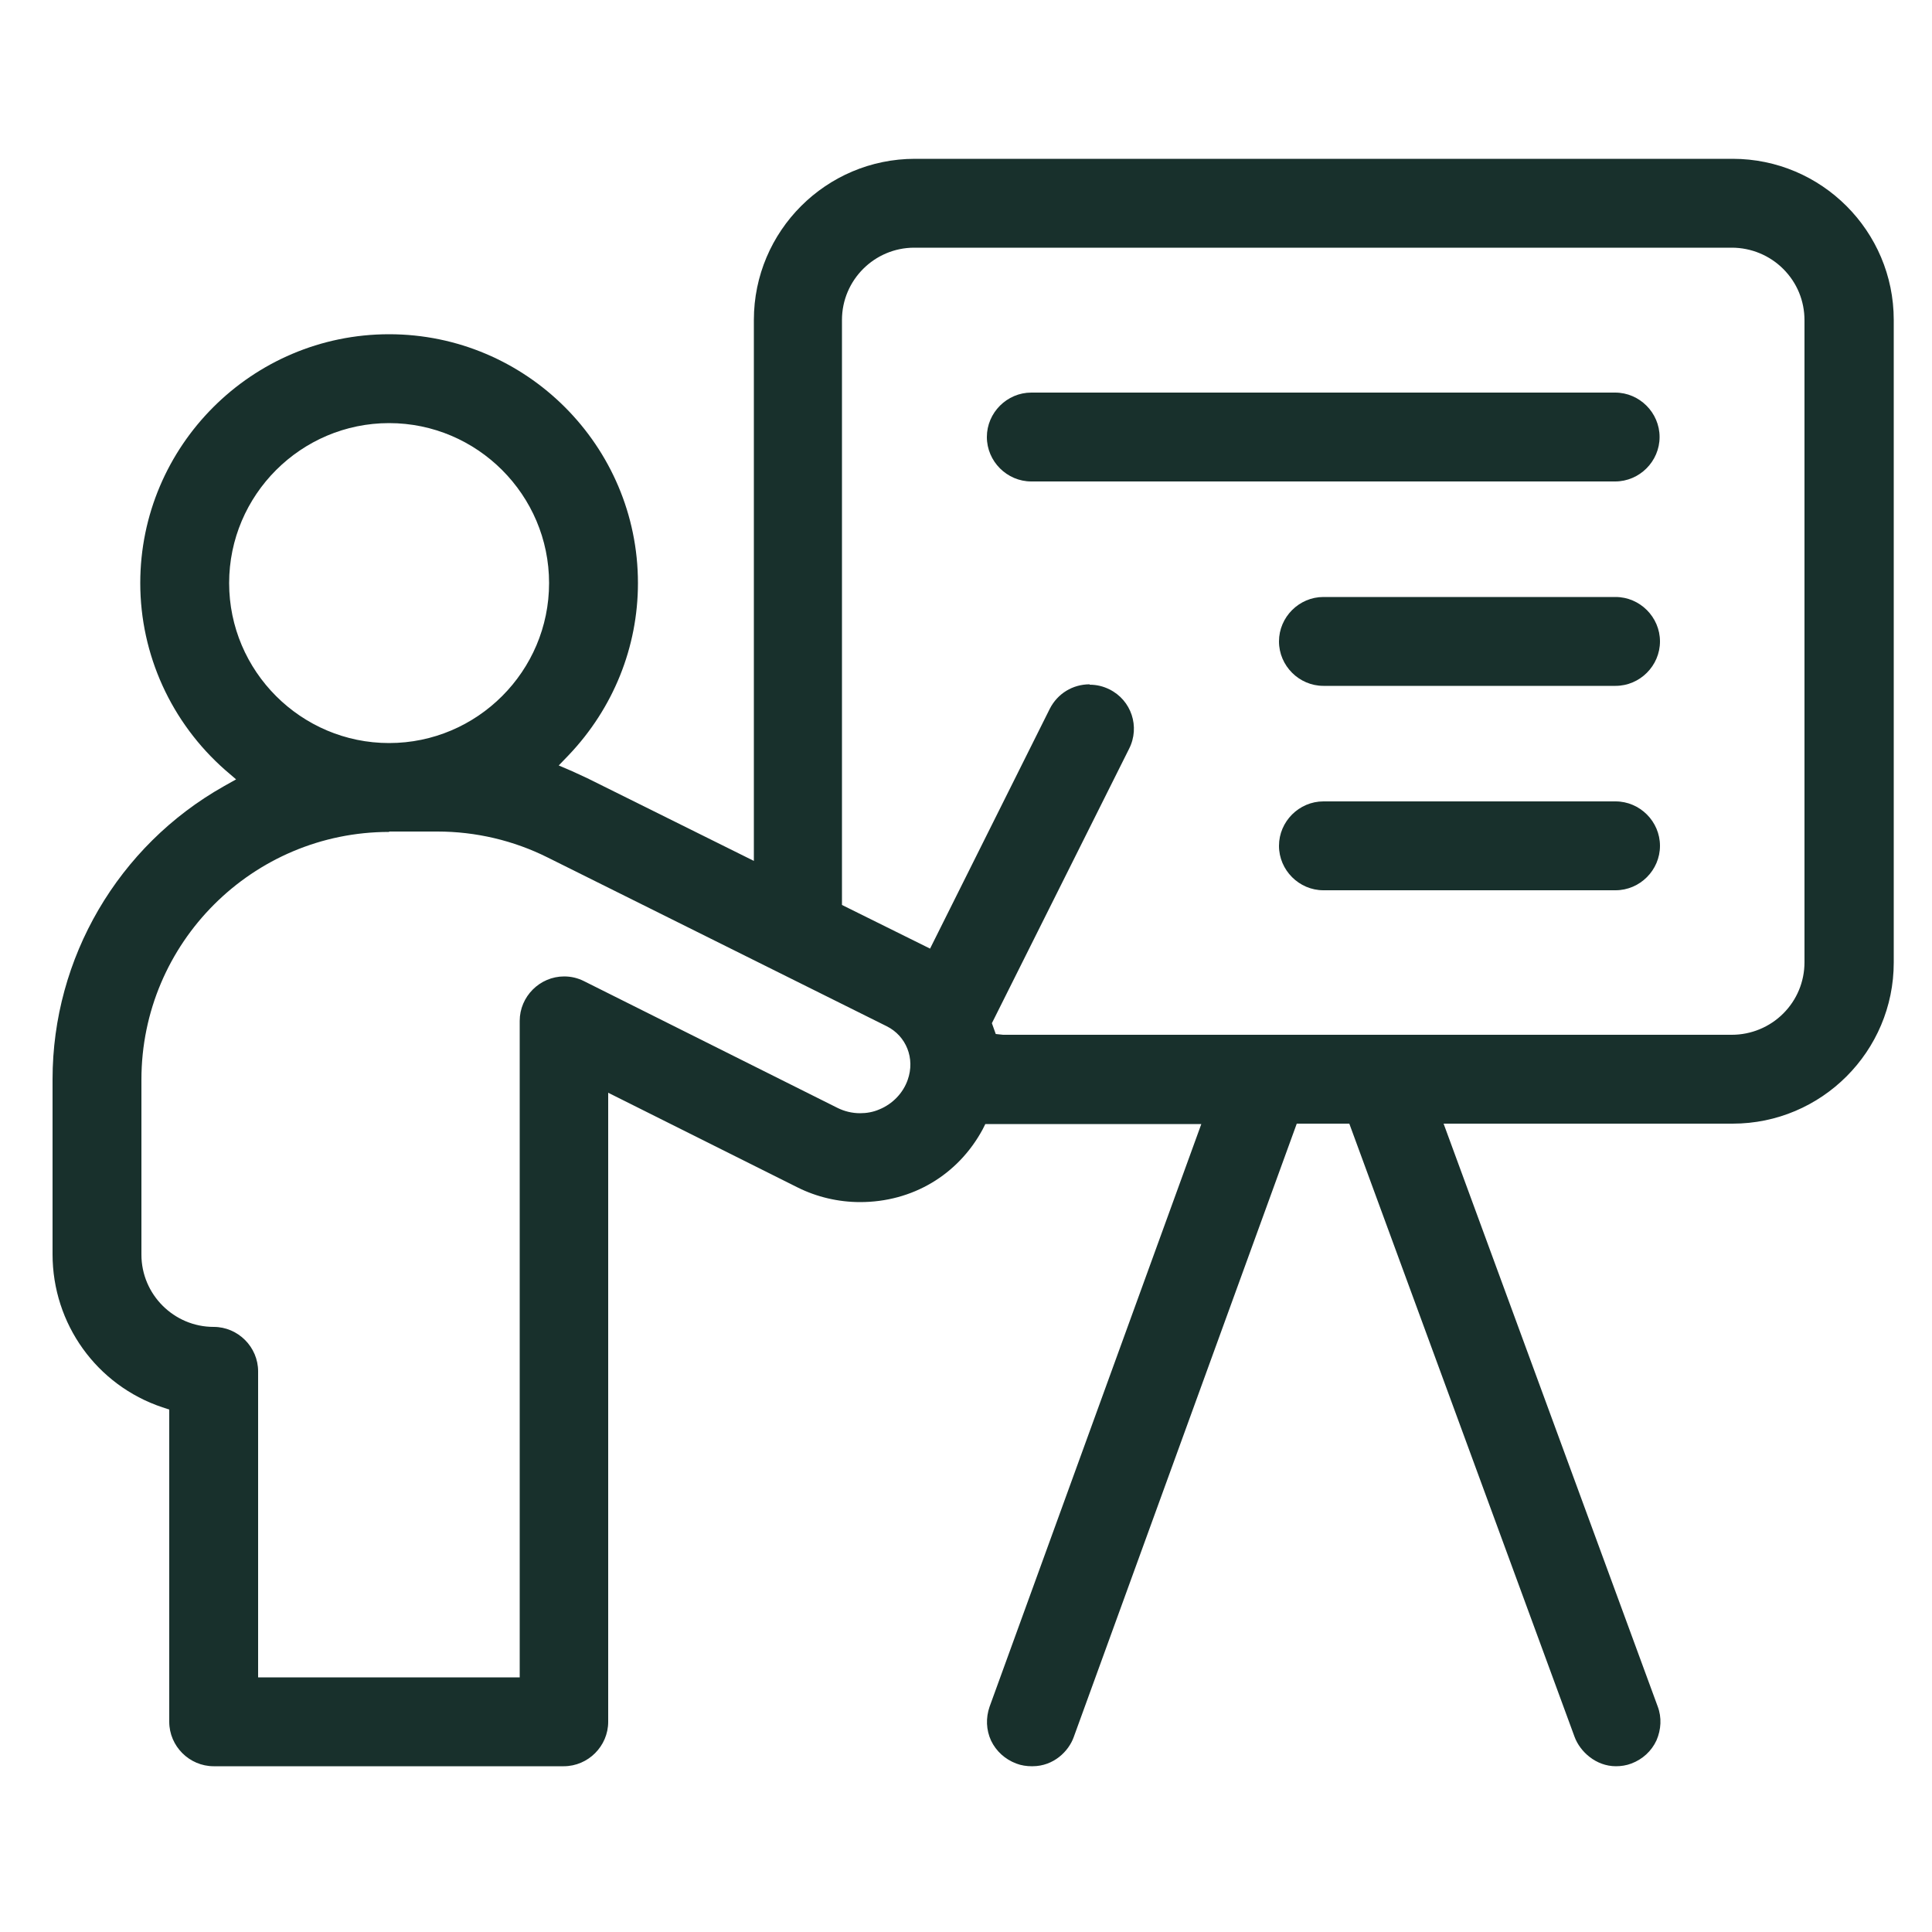
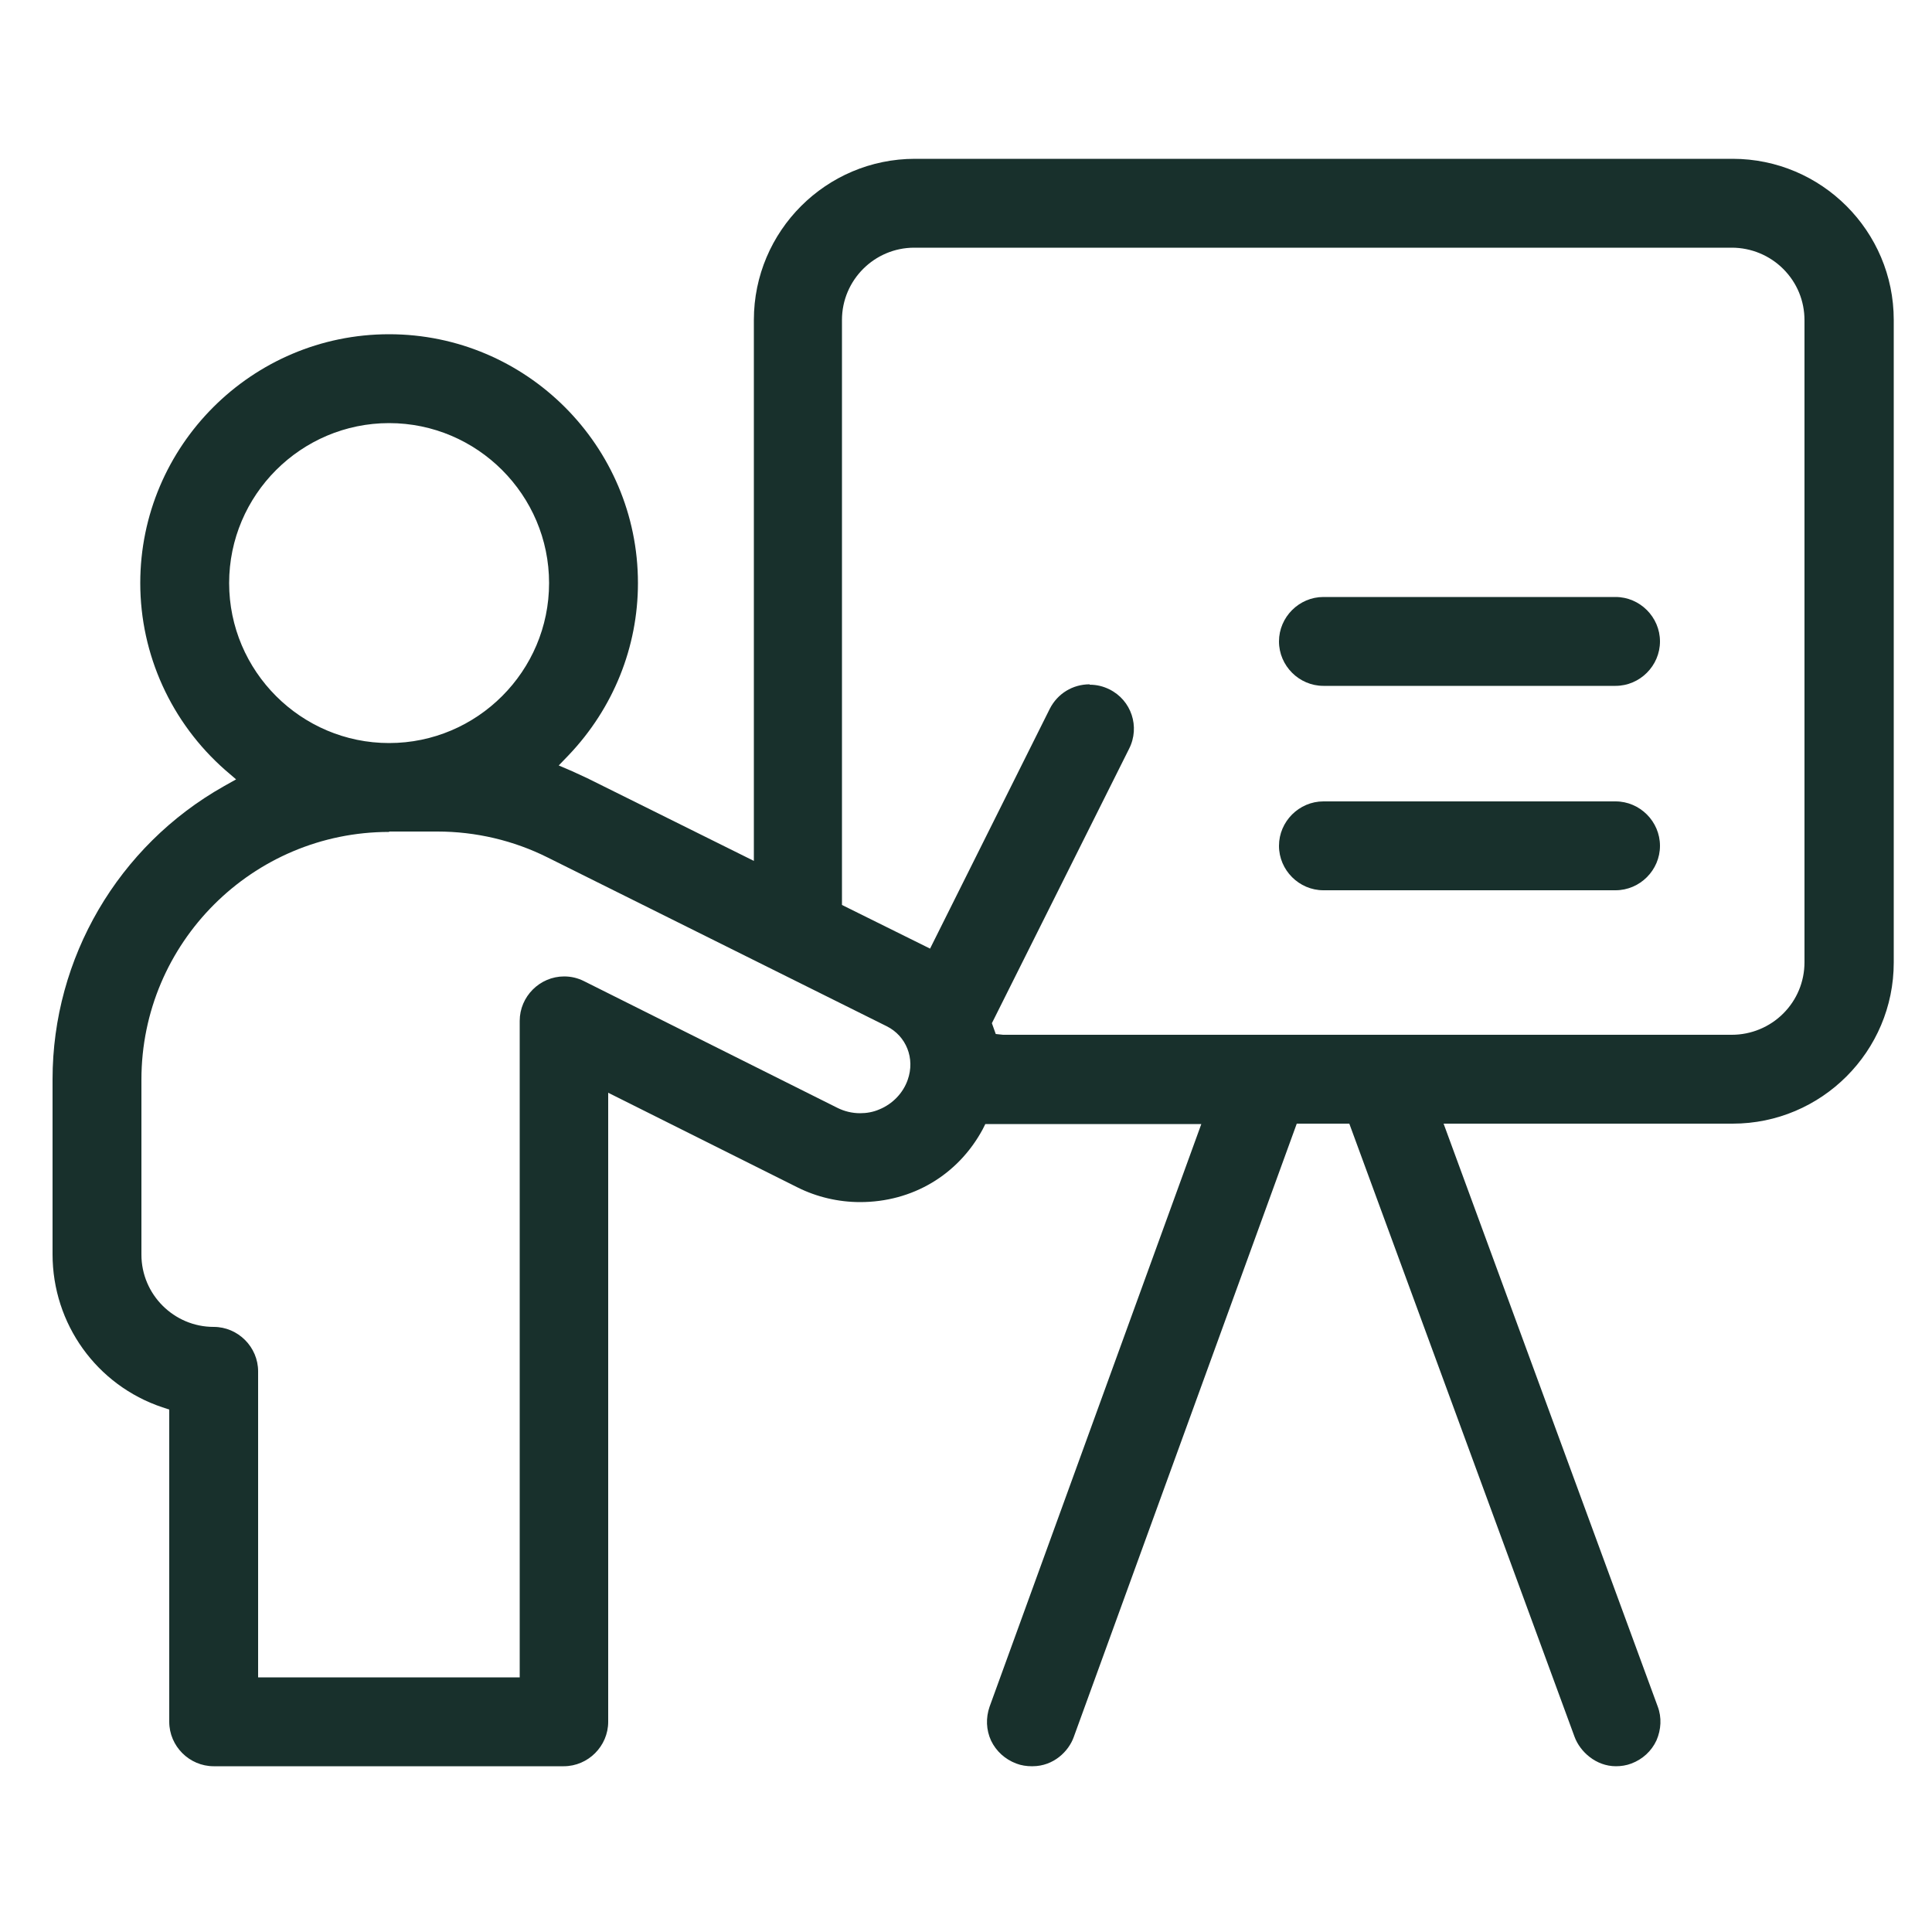
<svg xmlns="http://www.w3.org/2000/svg" id="Layer_2" data-name="Layer 2" viewBox="0 0 50 50">
  <defs>
    <style>
      .cls-1 {
        fill: none;
      }

      .cls-2 {
        fill: #18302c;
      }
    </style>
  </defs>
  <g id="Layer_1-2" data-name="Layer 1">
    <g>
      <g>
        <path class="cls-2" d="M26.7,45.71c-.13,0-.27-.02-.4-.07-.29-.11-.52-.32-.65-.59-.13-.28-.14-.59-.04-.88l5.48-15.08h-5.59l-.07.14c-.64,1.18-1.82,1.88-3.17,1.88-.56,0-1.12-.13-1.62-.38l-4.9-2.45v16.28c0,.63-.52,1.15-1.15,1.15H5.53c-.63,0-1.15-.52-1.15-1.15v-8.08l-.18-.06c-1.7-.57-2.84-2.16-2.84-3.96v-4.53c0-3.14,1.7-6.04,4.43-7.58l.32-.18-.28-.24c-1.4-1.23-2.2-2.99-2.2-4.84,0-3.55,2.89-6.44,6.44-6.44s6.44,2.89,6.44,6.44c0,1.66-.64,3.24-1.79,4.45l-.26.27.35.15c.13.06.26.12.39.18l4.31,2.14v-14c0-2.3,1.87-4.17,4.17-4.17h21.16c2.3,0,4.17,1.87,4.17,4.17v16.63c0,2.3-1.87,4.17-4.17,4.17h-7.48l5.54,15.08c.11.29.09.6-.03.88-.13.28-.36.49-.65.6-.13.05-.27.07-.4.07-.52,0-.93-.38-1.07-.76l-5.83-15.87h-1.36l-5.77,15.87c-.13.37-.52.76-1.07.76ZM10.07,21.53c-3.53,0-6.41,2.87-6.41,6.41v4.53c0,1.03.84,1.87,1.87,1.87.63,0,1.15.52,1.15,1.15v7.92h6.77v-16.99c0-.63.52-1.15,1.15-1.15.18,0,.35.04.51.12l6.56,3.28c.18.09.38.14.59.14.17,0,.34-.03.5-.1.34-.14.61-.42.73-.76.2-.56-.04-1.14-.54-1.39l-8.78-4.37c-.88-.44-1.86-.67-2.85-.67h-1.25ZM28.2,17.72c.18,0,.35.04.51.12.57.28.8.97.51,1.54l-3.55,7.1.1.28.19.02h18.86c.5,0,.98-.2,1.33-.55.35-.35.55-.82.55-1.33V8.29c0-.5-.19-.97-.55-1.33-.35-.35-.83-.55-1.33-.55h-21.16c-1.03,0-1.87.84-1.87,1.87v15.14l2.28,1.13,3.1-6.21c.2-.39.59-.63,1.03-.63ZM10.07,10.95c-2.28,0-4.14,1.86-4.14,4.14s1.86,4.14,4.14,4.14,4.14-1.86,4.14-4.14-1.86-4.14-4.14-4.14Z" />
-         <path class="cls-2" d="M26.69,12.46c-.63,0-1.15-.52-1.15-1.15s.52-1.15,1.15-1.15h15.11c.63,0,1.15.52,1.15,1.15s-.52,1.15-1.15,1.15h-15.11Z" />
        <path class="cls-2" d="M34.25,17.75c-.63,0-1.15-.52-1.15-1.15s.52-1.15,1.15-1.15h7.56c.63,0,1.15.52,1.15,1.15s-.52,1.15-1.15,1.15h-7.56Z" />
        <path class="cls-2" d="M34.25,23.04c-.63,0-1.15-.52-1.15-1.15s.52-1.15,1.15-1.15h7.56c.63,0,1.15.52,1.15,1.15s-.52,1.15-1.15,1.15h-7.56Z" />
      </g>
-       <rect class="cls-1" width="50" height="50" />
    </g>
  </g>
</svg>